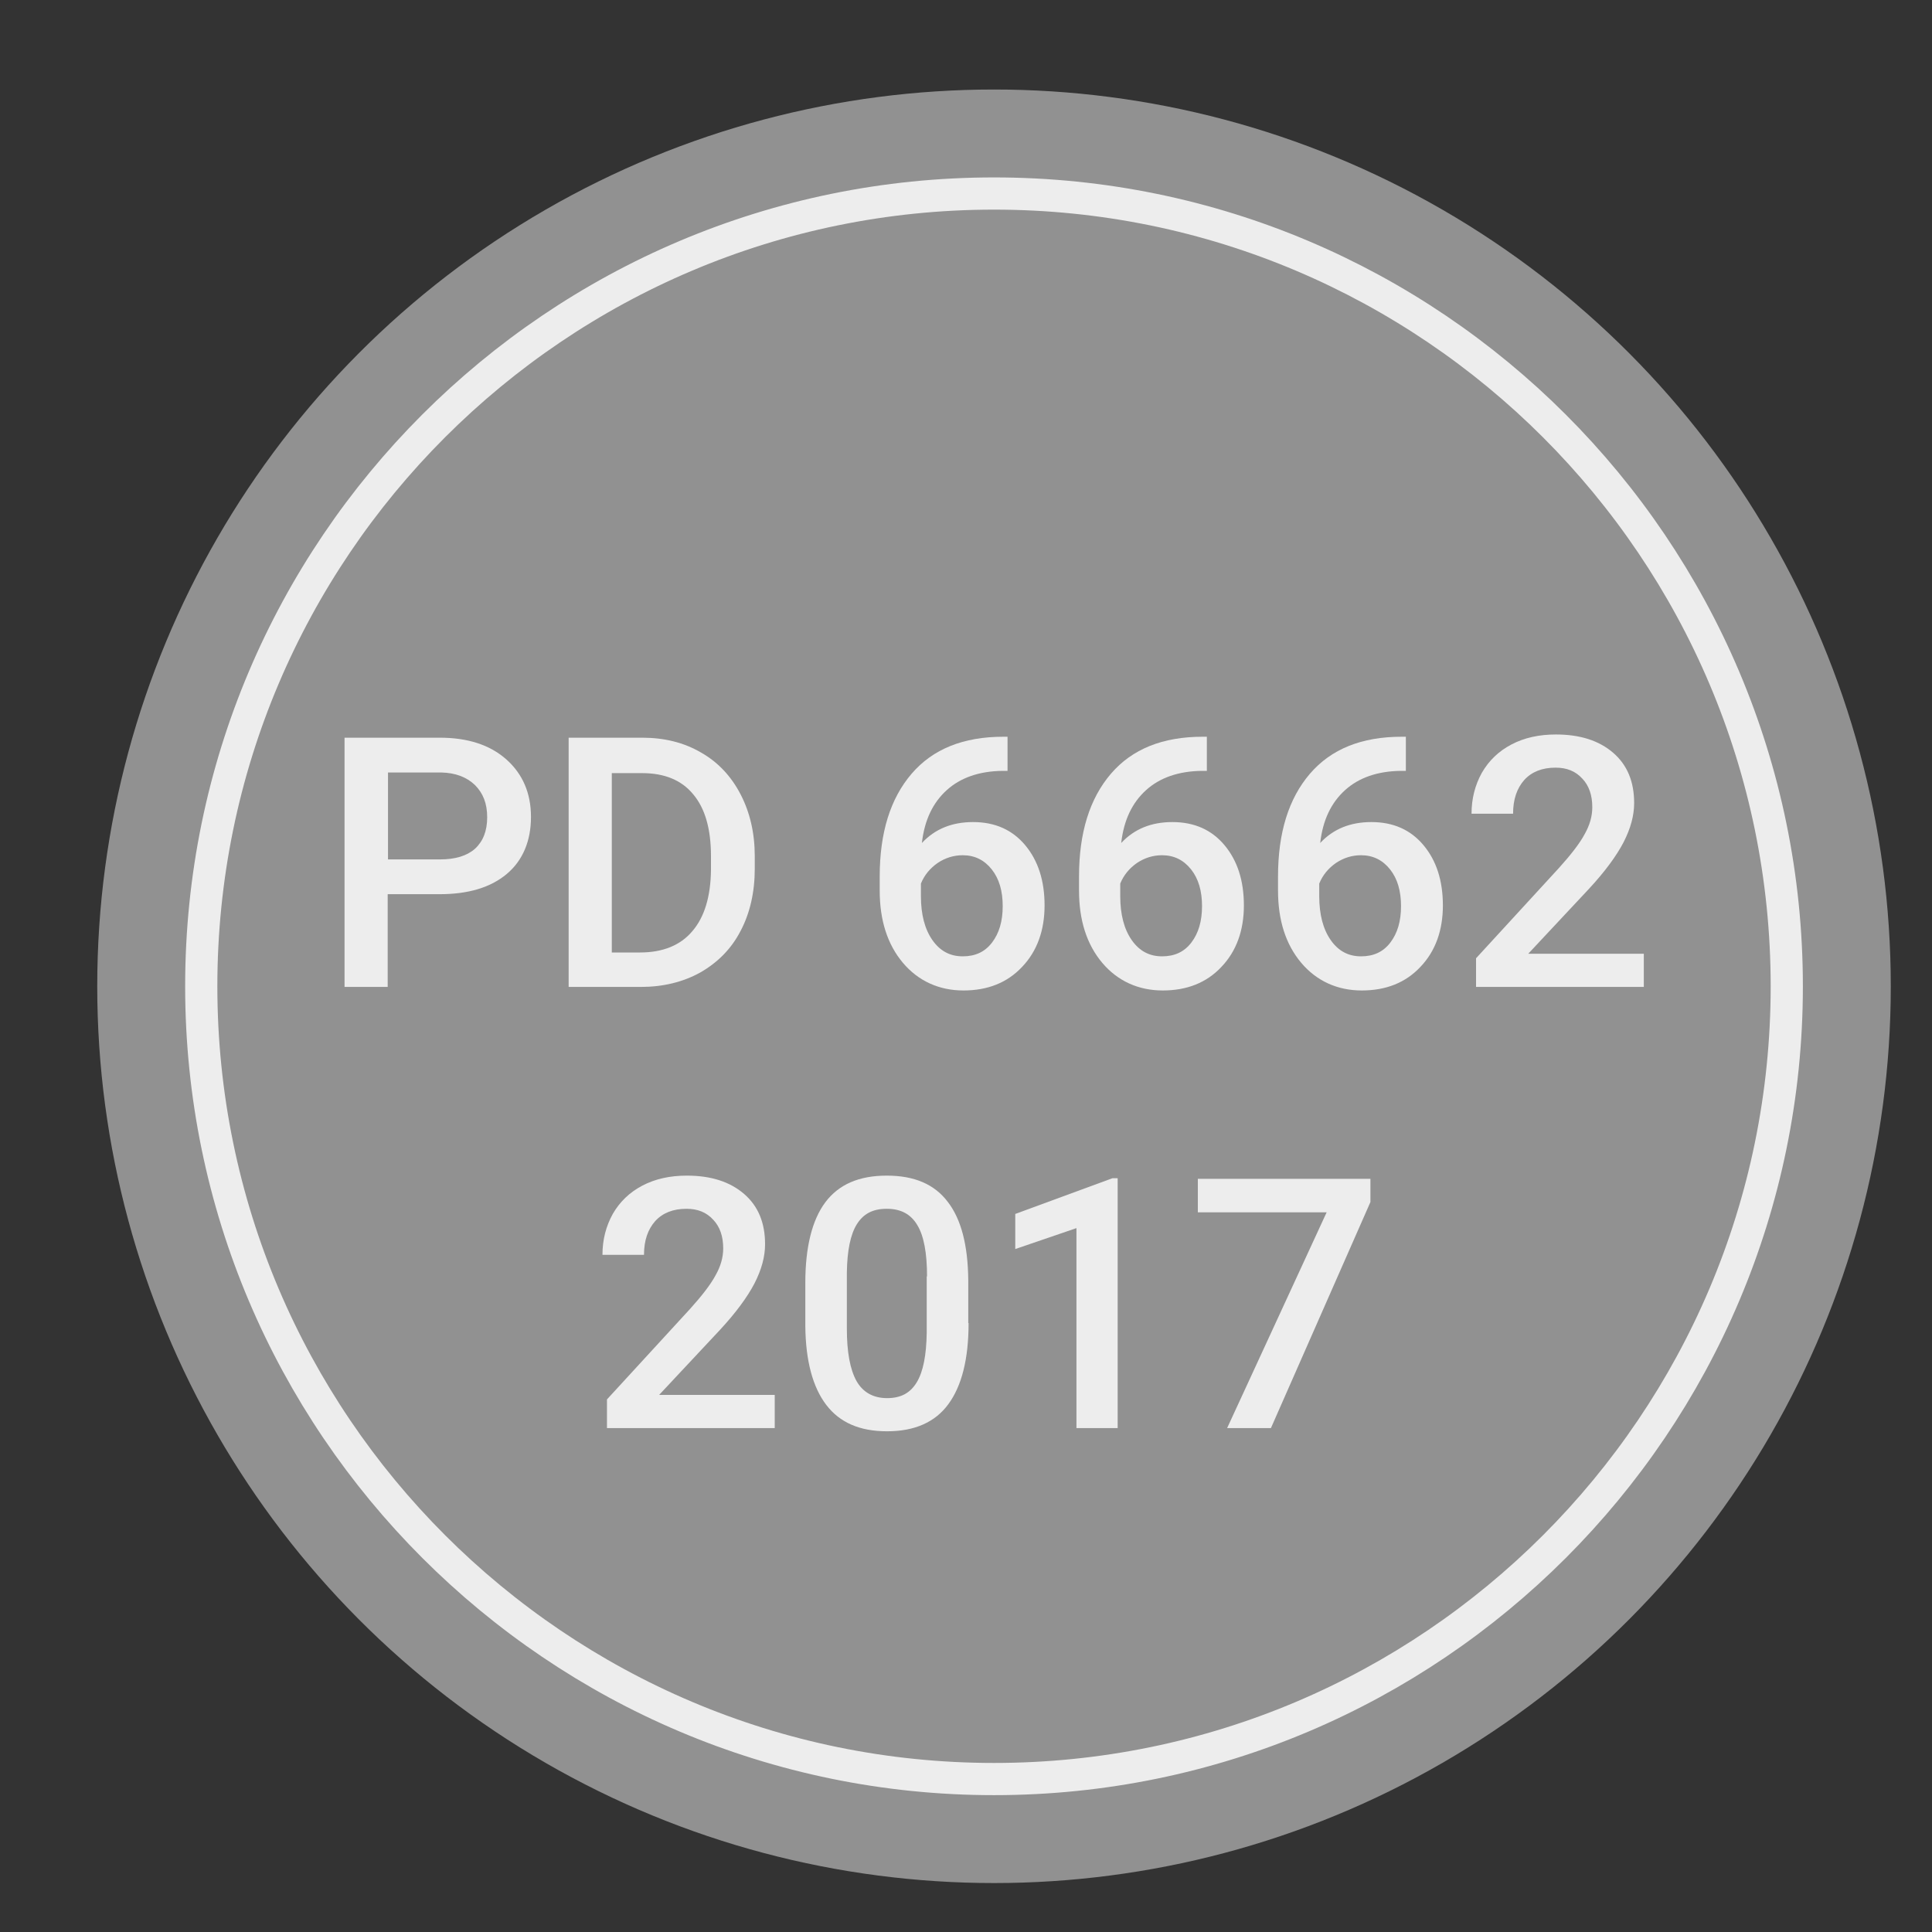
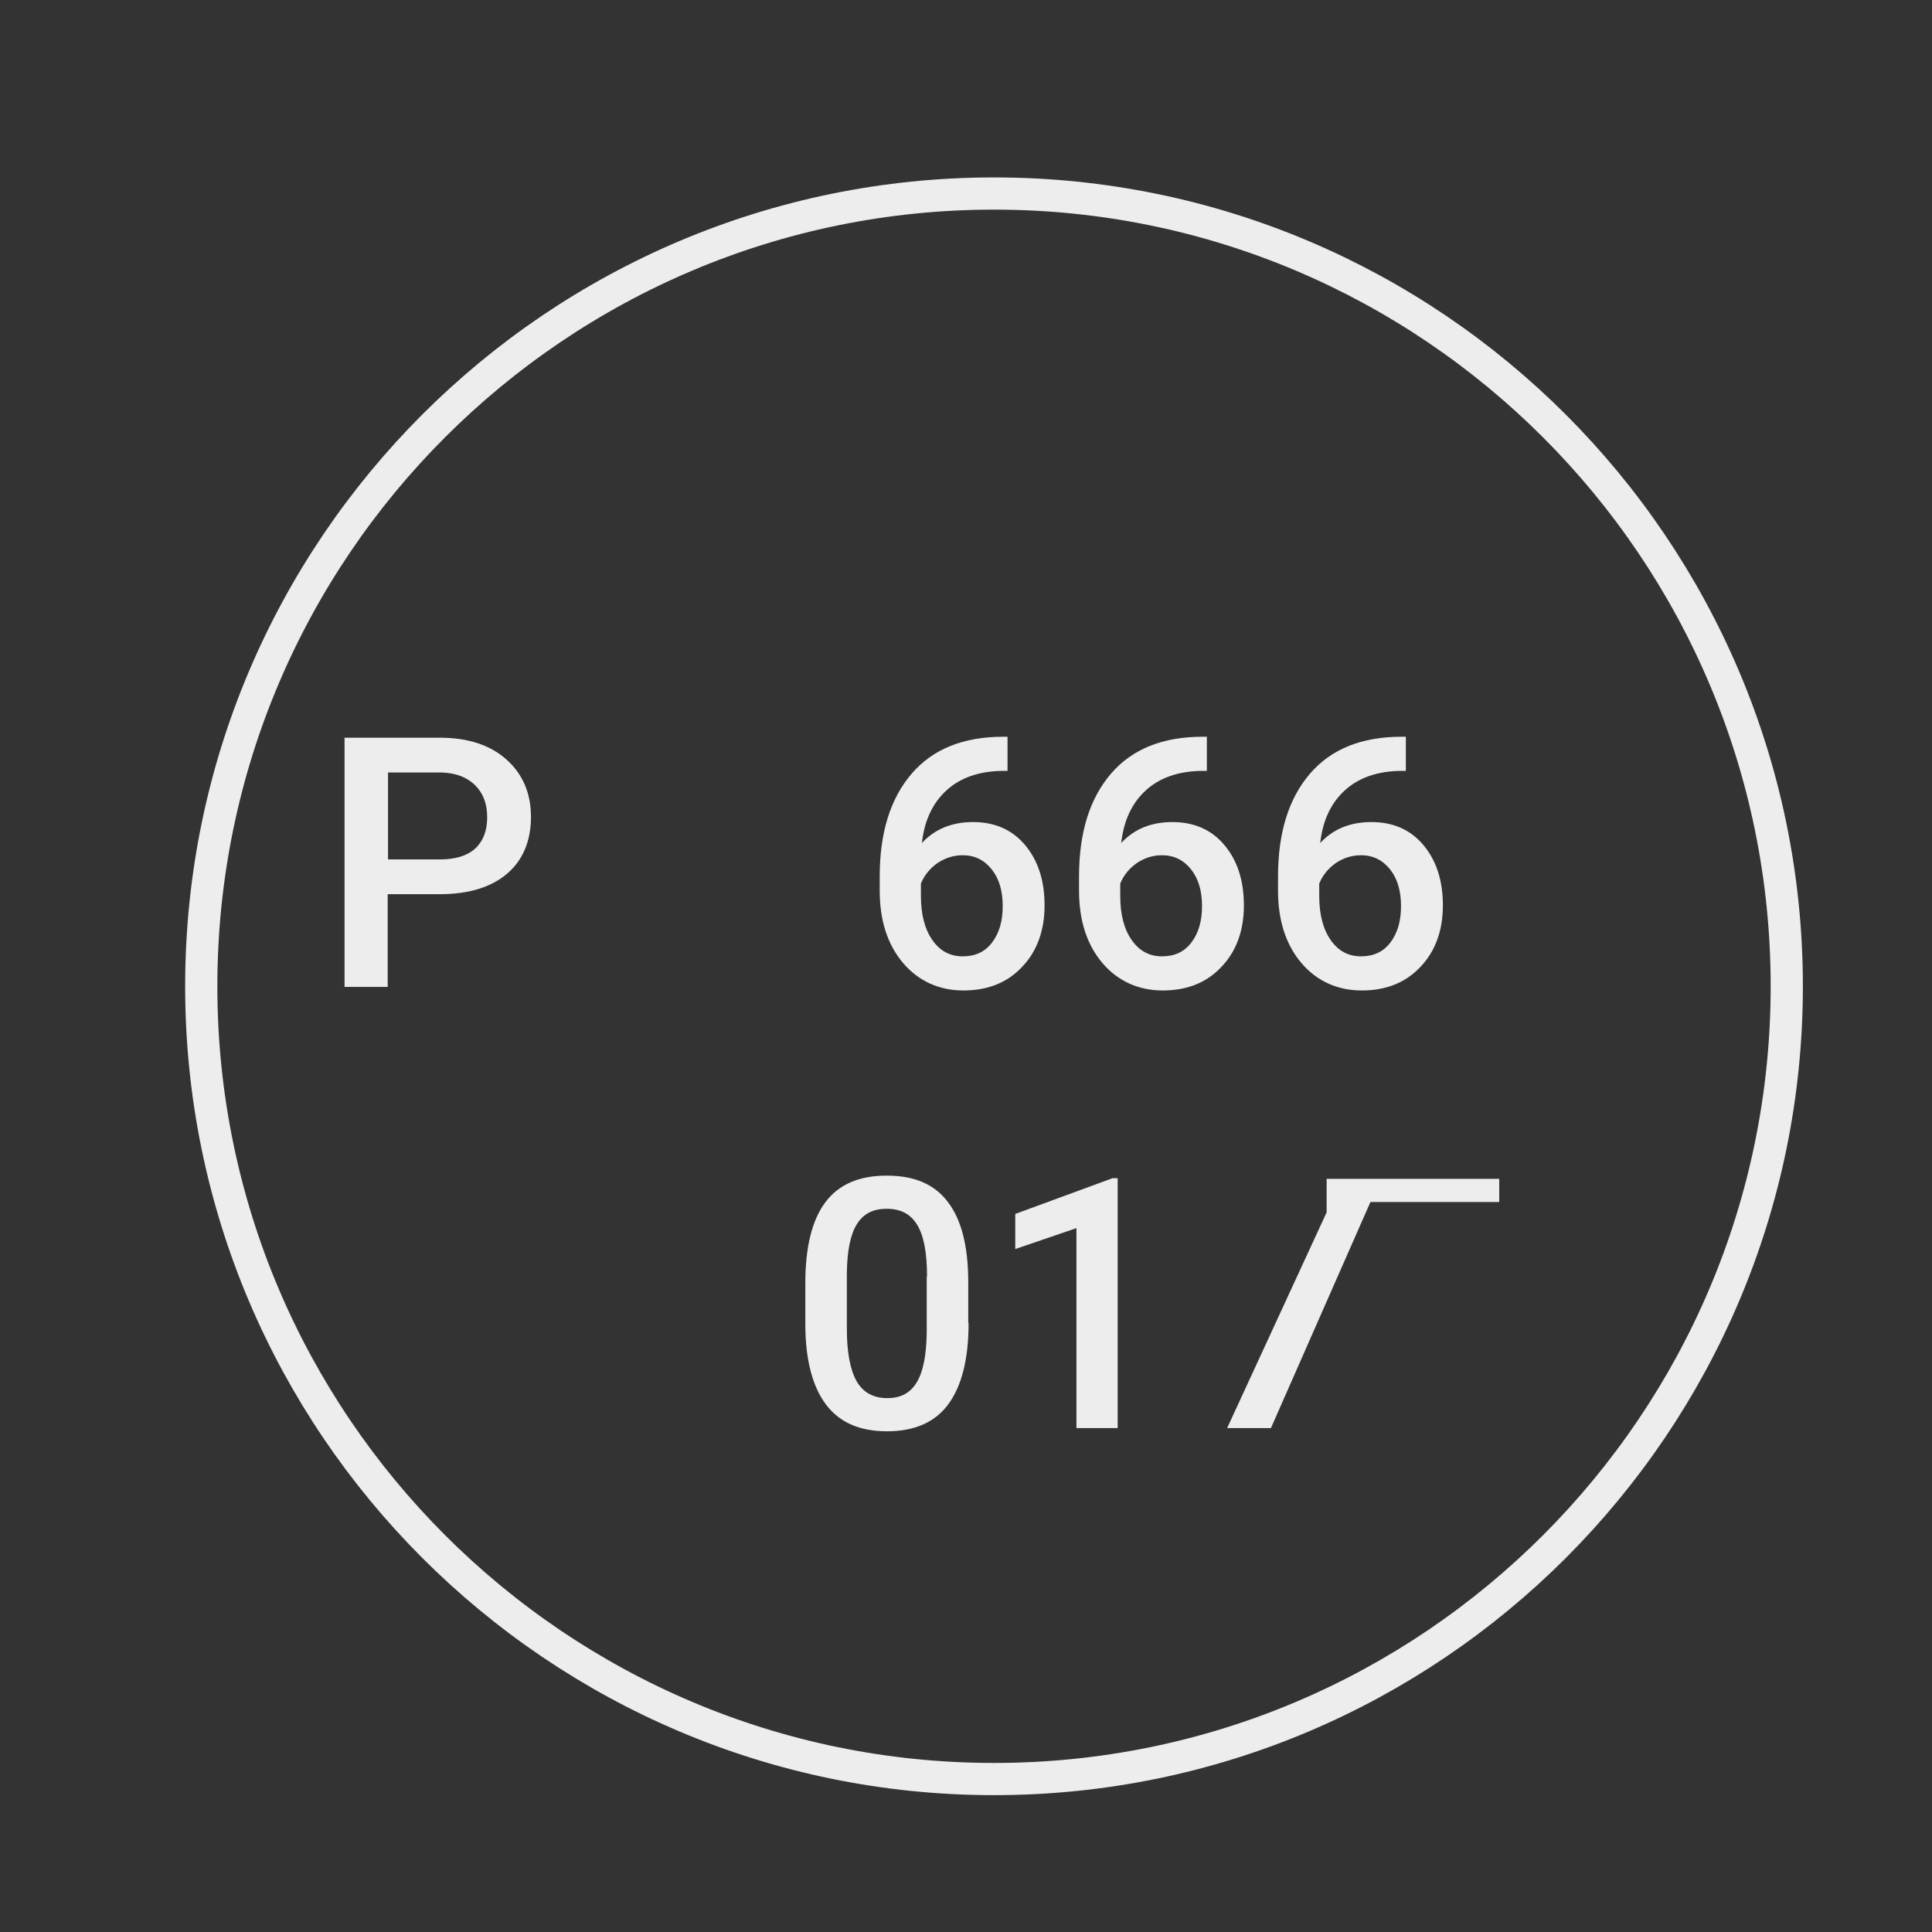
<svg xmlns="http://www.w3.org/2000/svg" id="Calque_1" viewBox="0 0 60 60">
  <rect x="0" y="0" width="60" height="60" fill="#333333" stroke="none" />
  <defs>
    <style>.cls-1{fill:none;stroke:#ededed;stroke-miterlimit:10;}.cls-2{fill:#919191;}.cls-3{fill:#ededed;}</style>
  </defs>
-   <circle class="cls-2" cx="30.87" cy="30.63" r="27.85" />
  <path class="cls-1" d="M30.87,55.25c-13.57,0-24.62-11.04-24.62-24.62S17.29,6.01,30.87,6.01s24.62,11.04,24.62,24.62-11.04,24.62-24.62,24.62Z" />
  <g>
    <path class="cls-3" d="M12.04,27.77v2.88h-1.34v-7.74h2.96c.86,0,1.55,.22,2.06,.67,.51,.45,.77,1.05,.77,1.79s-.25,1.35-.75,1.77c-.5,.42-1.19,.63-2.09,.63h-1.6Zm0-1.08h1.62c.48,0,.84-.11,1.09-.33,.25-.23,.38-.55,.38-.98s-.13-.75-.38-1c-.26-.25-.61-.38-1.05-.39h-1.65v2.7Z" />
-     <path class="cls-3" d="M17.66,30.65v-7.74h2.29c.68,0,1.29,.15,1.82,.46,.53,.3,.94,.74,1.23,1.3,.29,.56,.44,1.2,.44,1.92v.39c0,.73-.15,1.38-.44,1.93-.29,.56-.71,.98-1.25,1.29-.54,.3-1.16,.45-1.85,.45h-2.23Zm1.34-6.65v5.58h.88c.7,0,1.25-.22,1.62-.66,.38-.44,.57-1.08,.58-1.9v-.43c0-.84-.18-1.48-.55-1.92-.36-.44-.89-.66-1.59-.66h-.94Z" />
    <path class="cls-3" d="M31.29,22.87v1.07h-.16c-.72,.01-1.3,.21-1.73,.6-.43,.39-.69,.93-.77,1.64,.41-.44,.94-.65,1.59-.65,.68,0,1.22,.24,1.62,.72,.4,.48,.6,1.1,.6,1.87s-.23,1.42-.7,1.91c-.46,.49-1.07,.73-1.82,.73s-1.4-.29-1.88-.86c-.48-.57-.72-1.32-.72-2.24v-.44c0-1.36,.33-2.42,.99-3.19,.66-.77,1.61-1.15,2.85-1.15h.13Zm-1.39,3.69c-.28,0-.54,.08-.78,.24-.23,.16-.41,.37-.52,.64v.39c0,.57,.12,1.03,.36,1.37,.24,.34,.55,.5,.94,.5s.69-.14,.91-.43c.22-.29,.33-.66,.33-1.13s-.11-.85-.34-1.14c-.23-.29-.53-.44-.9-.44Z" />
    <path class="cls-3" d="M37.48,22.87v1.07h-.16c-.72,.01-1.3,.21-1.73,.6s-.69,.93-.77,1.64c.41-.44,.94-.65,1.59-.65,.68,0,1.22,.24,1.62,.72,.4,.48,.6,1.1,.6,1.87s-.23,1.42-.7,1.91c-.46,.49-1.07,.73-1.82,.73s-1.4-.29-1.88-.86c-.48-.57-.72-1.32-.72-2.24v-.44c0-1.36,.33-2.42,.99-3.19,.66-.77,1.61-1.15,2.85-1.15h.13Zm-1.39,3.69c-.28,0-.54,.08-.78,.24-.23,.16-.41,.37-.52,.64v.39c0,.57,.12,1.03,.36,1.37,.24,.34,.55,.5,.94,.5s.69-.14,.91-.43c.22-.29,.33-.66,.33-1.13s-.11-.85-.34-1.14c-.23-.29-.53-.44-.9-.44Z" />
    <path class="cls-3" d="M43.66,22.87v1.07h-.16c-.72,.01-1.3,.21-1.73,.6-.43,.39-.69,.93-.77,1.64,.41-.44,.94-.65,1.59-.65,.68,0,1.22,.24,1.62,.72,.4,.48,.6,1.1,.6,1.87s-.23,1.42-.7,1.91c-.46,.49-1.07,.73-1.82,.73s-1.4-.29-1.88-.86c-.48-.57-.72-1.32-.72-2.24v-.44c0-1.36,.33-2.42,.99-3.19,.66-.77,1.61-1.15,2.85-1.15h.13Zm-1.39,3.69c-.28,0-.54,.08-.78,.24-.23,.16-.41,.37-.52,.64v.39c0,.57,.12,1.03,.36,1.37,.24,.34,.55,.5,.94,.5s.69-.14,.91-.43c.22-.29,.33-.66,.33-1.13s-.11-.85-.34-1.14c-.23-.29-.53-.44-.9-.44Z" />
-     <path class="cls-3" d="M51.04,30.65h-5.2v-.89l2.58-2.81c.37-.41,.64-.76,.79-1.04,.16-.28,.24-.56,.24-.84,0-.37-.1-.67-.31-.89-.21-.23-.48-.34-.83-.34-.42,0-.74,.13-.97,.38-.23,.26-.35,.6-.35,1.05h-1.29c0-.47,.11-.89,.32-1.27,.22-.38,.52-.67,.92-.88,.4-.21,.86-.31,1.38-.31,.75,0,1.34,.19,1.78,.57,.44,.38,.65,.9,.65,1.56,0,.39-.11,.79-.33,1.22-.22,.42-.57,.9-1.07,1.44l-1.89,2.02h3.59v1.03Z" />
-     <path class="cls-3" d="M24.05,44.35h-5.2v-.89l2.58-2.81c.37-.41,.64-.76,.79-1.04,.16-.28,.24-.56,.24-.84,0-.37-.1-.67-.31-.89-.21-.23-.48-.34-.83-.34-.42,0-.74,.13-.97,.38-.23,.26-.35,.6-.35,1.05h-1.29c0-.47,.11-.89,.32-1.27,.22-.38,.52-.67,.92-.88,.4-.21,.86-.31,1.38-.31,.75,0,1.34,.19,1.78,.57,.44,.38,.65,.9,.65,1.56,0,.39-.11,.79-.33,1.22-.22,.42-.57,.9-1.07,1.44l-1.89,2.02h3.59v1.03Z" />
    <path class="cls-3" d="M30.08,41.09c0,1.11-.21,1.95-.63,2.52-.41,.56-1.05,.84-1.9,.84s-1.47-.27-1.89-.82c-.42-.55-.64-1.37-.65-2.45v-1.34c0-1.11,.21-1.95,.62-2.5,.42-.56,1.05-.83,1.91-.83s1.48,.27,1.89,.81c.42,.54,.63,1.35,.64,2.43v1.34Zm-1.29-1.45c0-.73-.1-1.26-.3-1.59-.2-.34-.51-.51-.95-.51s-.73,.16-.93,.48c-.2,.32-.3,.82-.31,1.5v1.75c0,.72,.1,1.26,.3,1.62,.2,.35,.52,.53,.95,.53s.72-.16,.92-.49c.2-.33,.3-.84,.31-1.54v-1.75Z" />
    <path class="cls-3" d="M34.72,44.35h-1.29v-6.21l-1.9,.65v-1.09l3.02-1.11h.16v7.76Z" />
-     <path class="cls-3" d="M42.56,37.33l-3.09,7.02h-1.36l3.09-6.7h-4v-1.04h5.36v.72Z" />
+     <path class="cls-3" d="M42.56,37.33l-3.09,7.02h-1.36l3.09-6.7v-1.04h5.36v.72Z" />
  </g>
</svg>